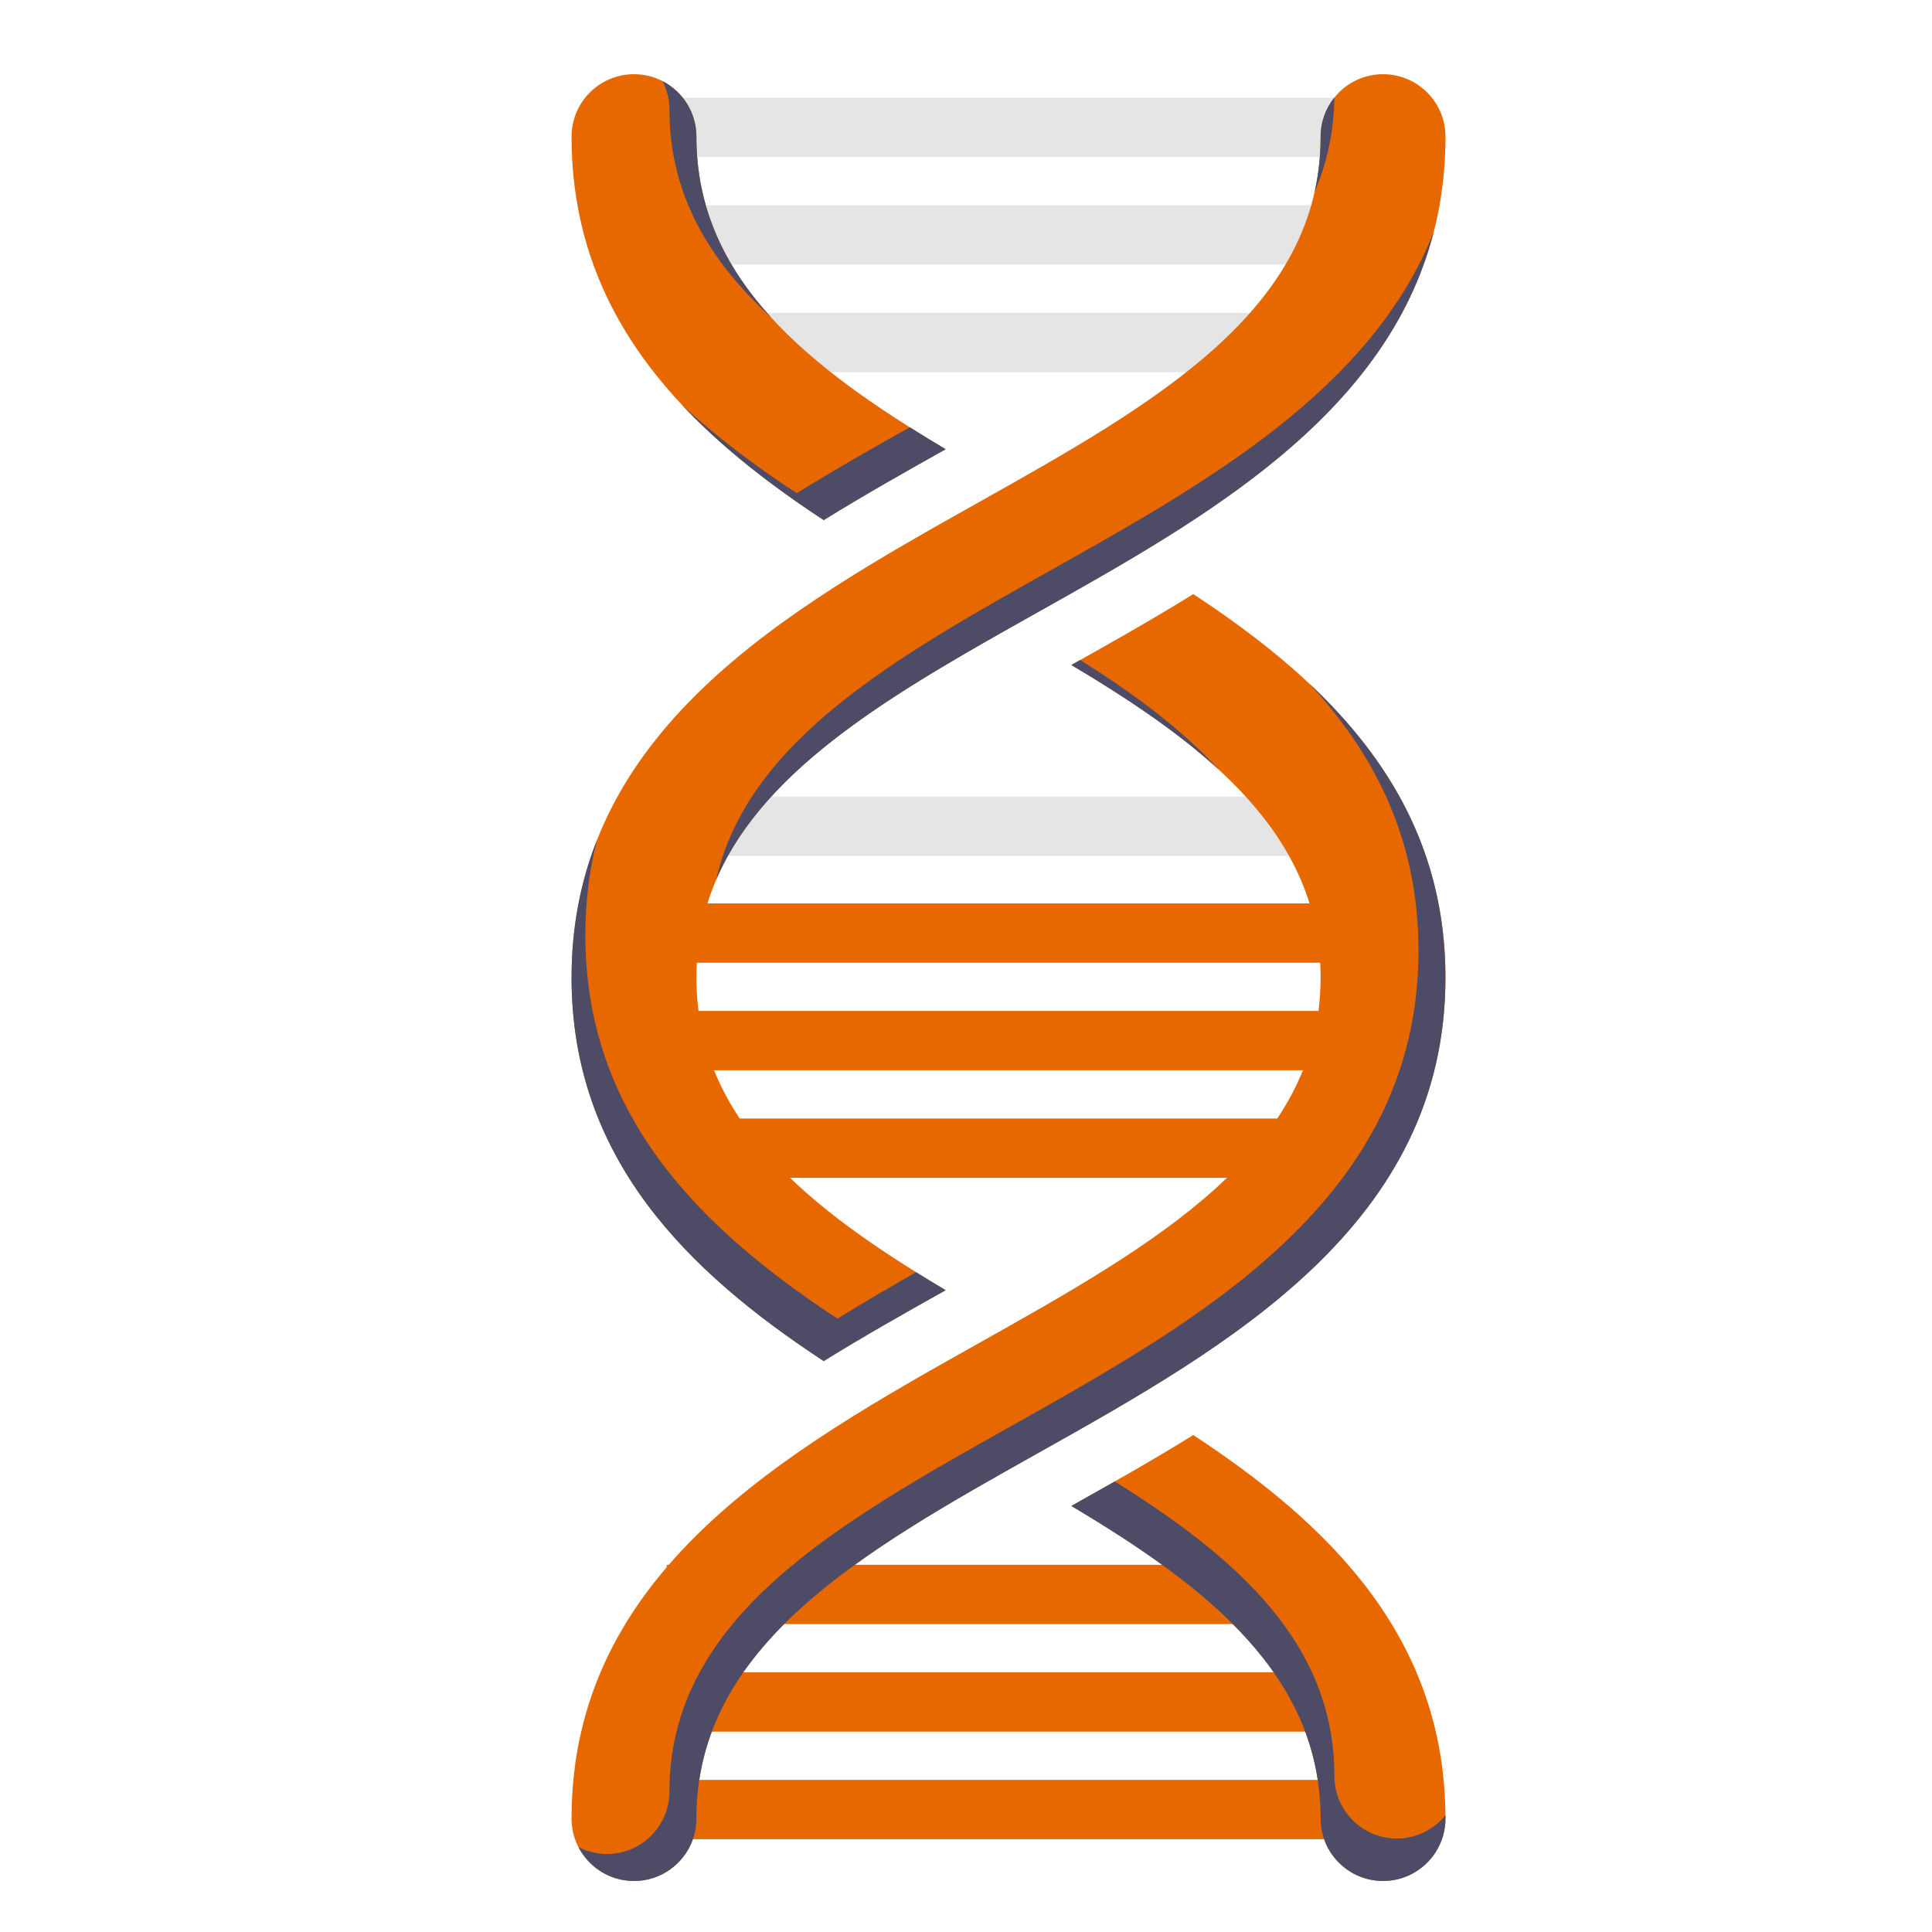
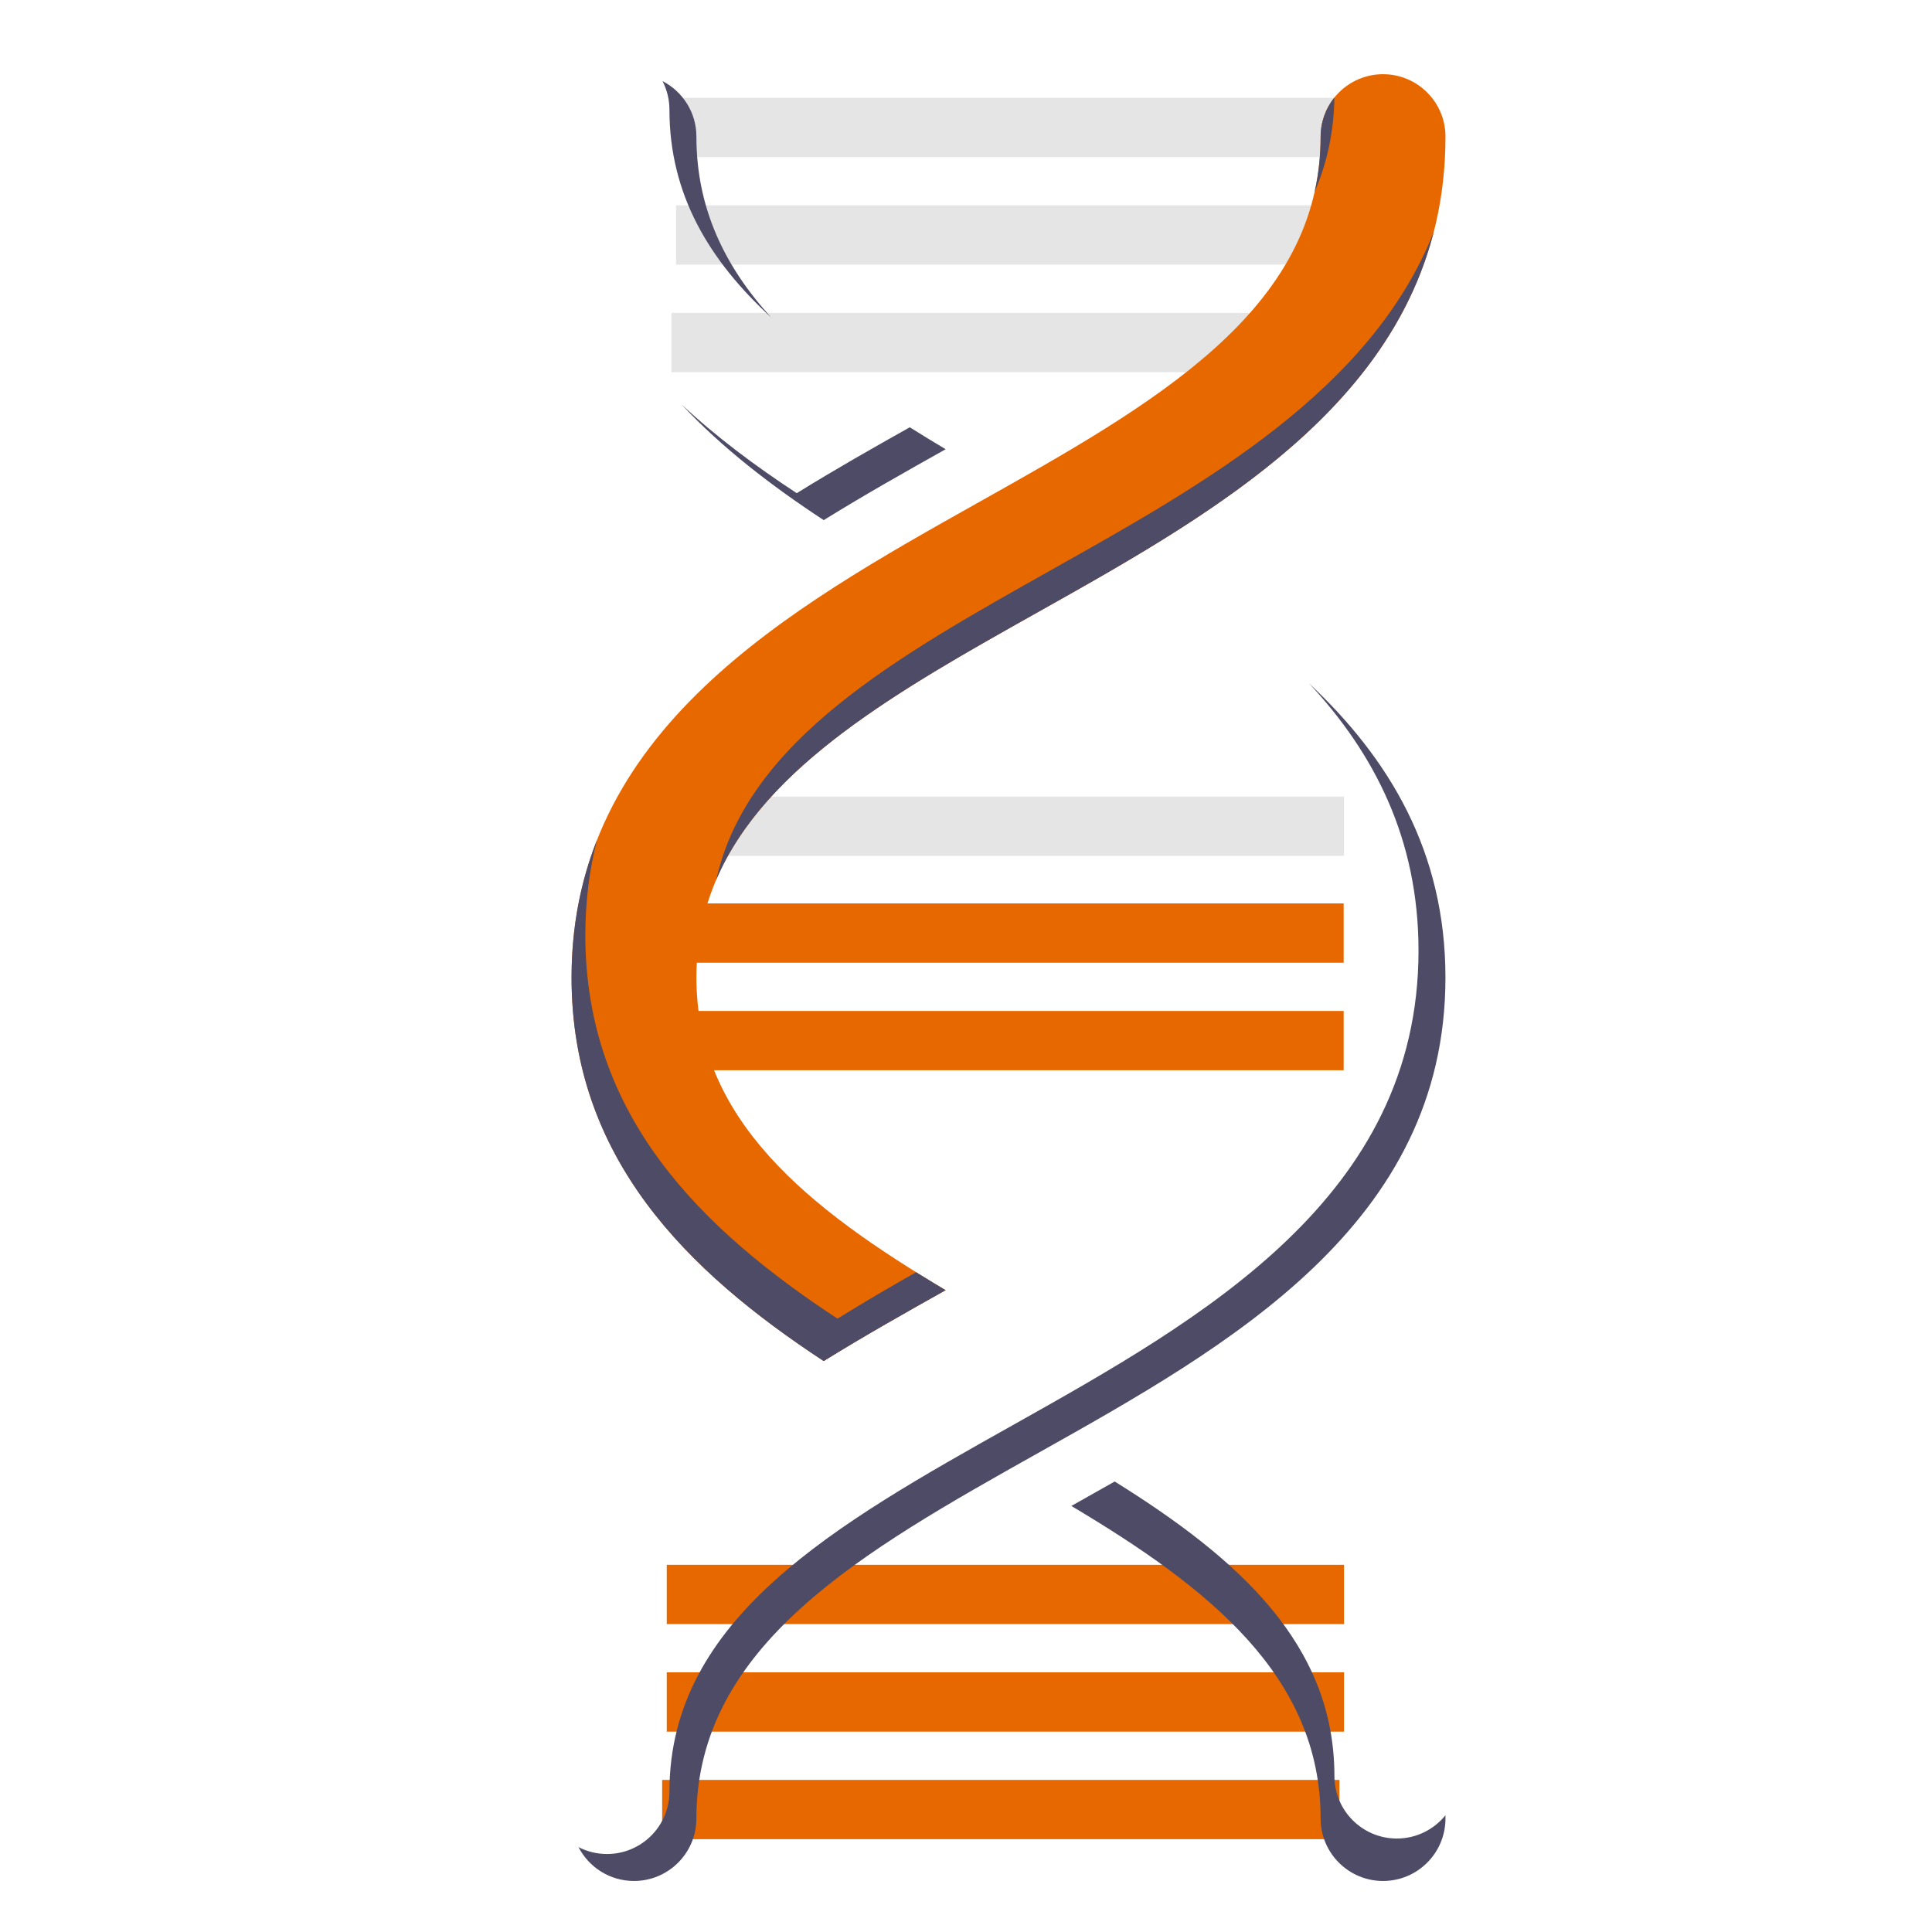
<svg xmlns="http://www.w3.org/2000/svg" id="Layer_1" data-name="Layer 1" width="1000" height="1000" viewBox="0 0 1000 1000">
  <g>
    <rect x="345.11" y="809.94" width="350.56" height="30.69" fill="#e86800" />
    <rect x="345.11" y="865.6" width="350.56" height="30.69" fill="#e86800" />
    <rect x="345.11" y="412.3" width="350.56" height="30.69" fill="#a9a9aa" opacity=".3" />
    <rect x="342.73" y="921.28" width="350.56" height="30.69" fill="#e86800" />
    <rect x="349.92" y="50.61" width="350.56" height="30.69" fill="#a9a9aa" opacity=".3" />
    <rect x="349.92" y="106.27" width="350.56" height="30.69" fill="#a9a9aa" opacity=".3" />
    <rect x="347.54" y="161.95" width="350.56" height="30.69" fill="#a9a9aa" opacity=".3" />
    <rect x="344.92" y="467.61" width="350.56" height="30.69" fill="#e86800" />
    <rect x="344.92" y="523.27" width="350.56" height="30.69" fill="#e86800" />
-     <rect x="342.54" y="578.95" width="350.56" height="30.69" fill="#e86800" />
  </g>
  <g>
    <path d="M426.35,704.5c21.2-13.15,42.66-25.21,63.13-36.7-71.12-42.32-129.02-88.1-129.02-161.8,0-89.91,86.15-138.27,177.36-189.47,98.6-55.35,210.36-118.08,210.36-245.81,0-17.84-14.47-32.31-32.31-32.31s-32.31,14.47-32.31,32.31c0,89.91-86.15,138.27-177.36,189.47-98.6,55.35-210.35,118.08-210.35,245.81,0,93.44,59.81,152.08,130.51,198.5Z" fill="#e86800" />
-     <path d="M617.65,742.78c-21.21,13.15-42.66,25.22-63.13,36.7,71.12,42.32,129.02,88.1,129.02,161.8,0,17.84,14.47,32.31,32.31,32.31s32.31-14.47,32.31-32.31c0-93.44-59.81-152.08-130.52-198.5Z" fill="#e86800" />
  </g>
  <g>
    <g>
      <path d="M690.66,50.5c-4.44,5.54-7.11,12.56-7.11,20.21,0,10.07-1.09,19.62-3.14,28.72,6.4-14.9,10.03-31.1,10.25-48.93Z" fill="#4d4b66" />
      <path d="M544.95,294.56c-80.99,45.46-157.98,88.69-174.22,160.75,25.46-59.28,94.67-98.14,167.08-138.79,84.97-47.69,179.7-100.88,204.27-196.42-32.41,81.98-118.91,130.54-197.13,174.45Z" fill="#4d4b66" />
      <path d="M433.48,682.53c-70.7-46.43-130.51-105.07-130.51-198.5,0-17.66,2.14-34.07,6.08-49.39-8.44,21.35-13.22,44.97-13.22,71.36,0,93.44,59.81,152.08,130.51,198.5,21.2-13.15,42.66-25.21,63.13-36.7-5.18-3.08-10.28-6.18-15.3-9.31-13.45,7.66-27.12,15.63-40.69,24.04Z" fill="#4d4b66" />
    </g>
    <path d="M723,951.62c-17.84,0-32.31-14.47-32.31-32.31,0-68.34-49.79-112.67-113.73-152.49-7.57,4.31-15.07,8.53-22.44,12.66,71.12,42.32,129.03,88.1,129.03,161.8,0,17.84,14.47,32.31,32.31,32.31s32.31-14.47,32.31-32.31c0-.57-.01-1.13-.02-1.7-5.92,7.34-14.99,12.04-25.15,12.04Z" fill="#4d4b66" />
  </g>
  <g>
-     <path d="M617.65,307.5c-21.21,13.15-42.66,25.22-63.13,36.7,71.12,42.32,129.02,88.1,129.02,161.8,0,89.9-86.15,138.27-177.36,189.47-98.6,55.35-210.35,118.08-210.35,245.82,0,17.84,14.47,32.31,32.31,32.31s32.31-14.47,32.31-32.31c0-89.91,86.15-138.27,177.36-189.47,98.6-55.35,210.35-118.08,210.35-245.81,0-93.44-59.81-152.08-130.52-198.5Z" fill="#e86800" />
-     <path d="M426.35,269.22c21.21-13.15,42.66-25.21,63.13-36.7-71.12-42.31-129.02-88.09-129.02-161.8,0-17.84-14.47-32.31-32.31-32.31s-32.31,14.47-32.31,32.31c0,93.44,59.81,152.07,130.52,198.5Z" fill="#e86800" />
-   </g>
+     </g>
  <g>
    <g>
-       <path d="M559.14,341.6c-1.54,.87-3.09,1.74-4.62,2.6,28.52,16.97,54.91,34.5,76.3,54.16-19.1-20.92-43.98-39.3-71.68-56.75Z" fill="#4d4b66" />
      <path d="M677.42,353.56c34.03,36.45,56.8,80.85,56.8,138.48,0,127.73-111.75,190.47-210.35,245.81-91.21,51.2-177.37,99.57-177.37,189.47,0,17.84-14.47,32.31-32.31,32.31-5.33,0-10.35-1.3-14.78-3.58,5.37,10.41,16.21,17.54,28.73,17.54,17.84,0,32.31-14.47,32.31-32.31,0-89.91,86.15-138.27,177.36-189.47,98.6-55.35,210.35-118.08,210.35-245.81,0-65.2-29.13-113.45-70.75-152.44Z" fill="#4d4b66" />
    </g>
    <g>
      <path d="M346.5,56.76c0,44.15,20.78,78.27,52.73,107.64-23.91-26.18-38.77-56.35-38.77-93.69,0-12.52-7.13-23.36-17.54-28.73,2.28,4.43,3.58,9.45,3.58,14.78Z" fill="#4d4b66" />
      <path d="M470.9,221.16c-19.07,10.71-38.89,21.94-58.51,34.11-21.37-14.03-41.74-29.18-59.76-46.06,21.14,22.64,46.63,42.23,73.72,60.01,21.21-13.15,42.66-25.21,63.13-36.7-6.31-3.75-12.51-7.53-18.58-11.36Z" fill="#4d4b66" />
    </g>
  </g>
</svg>